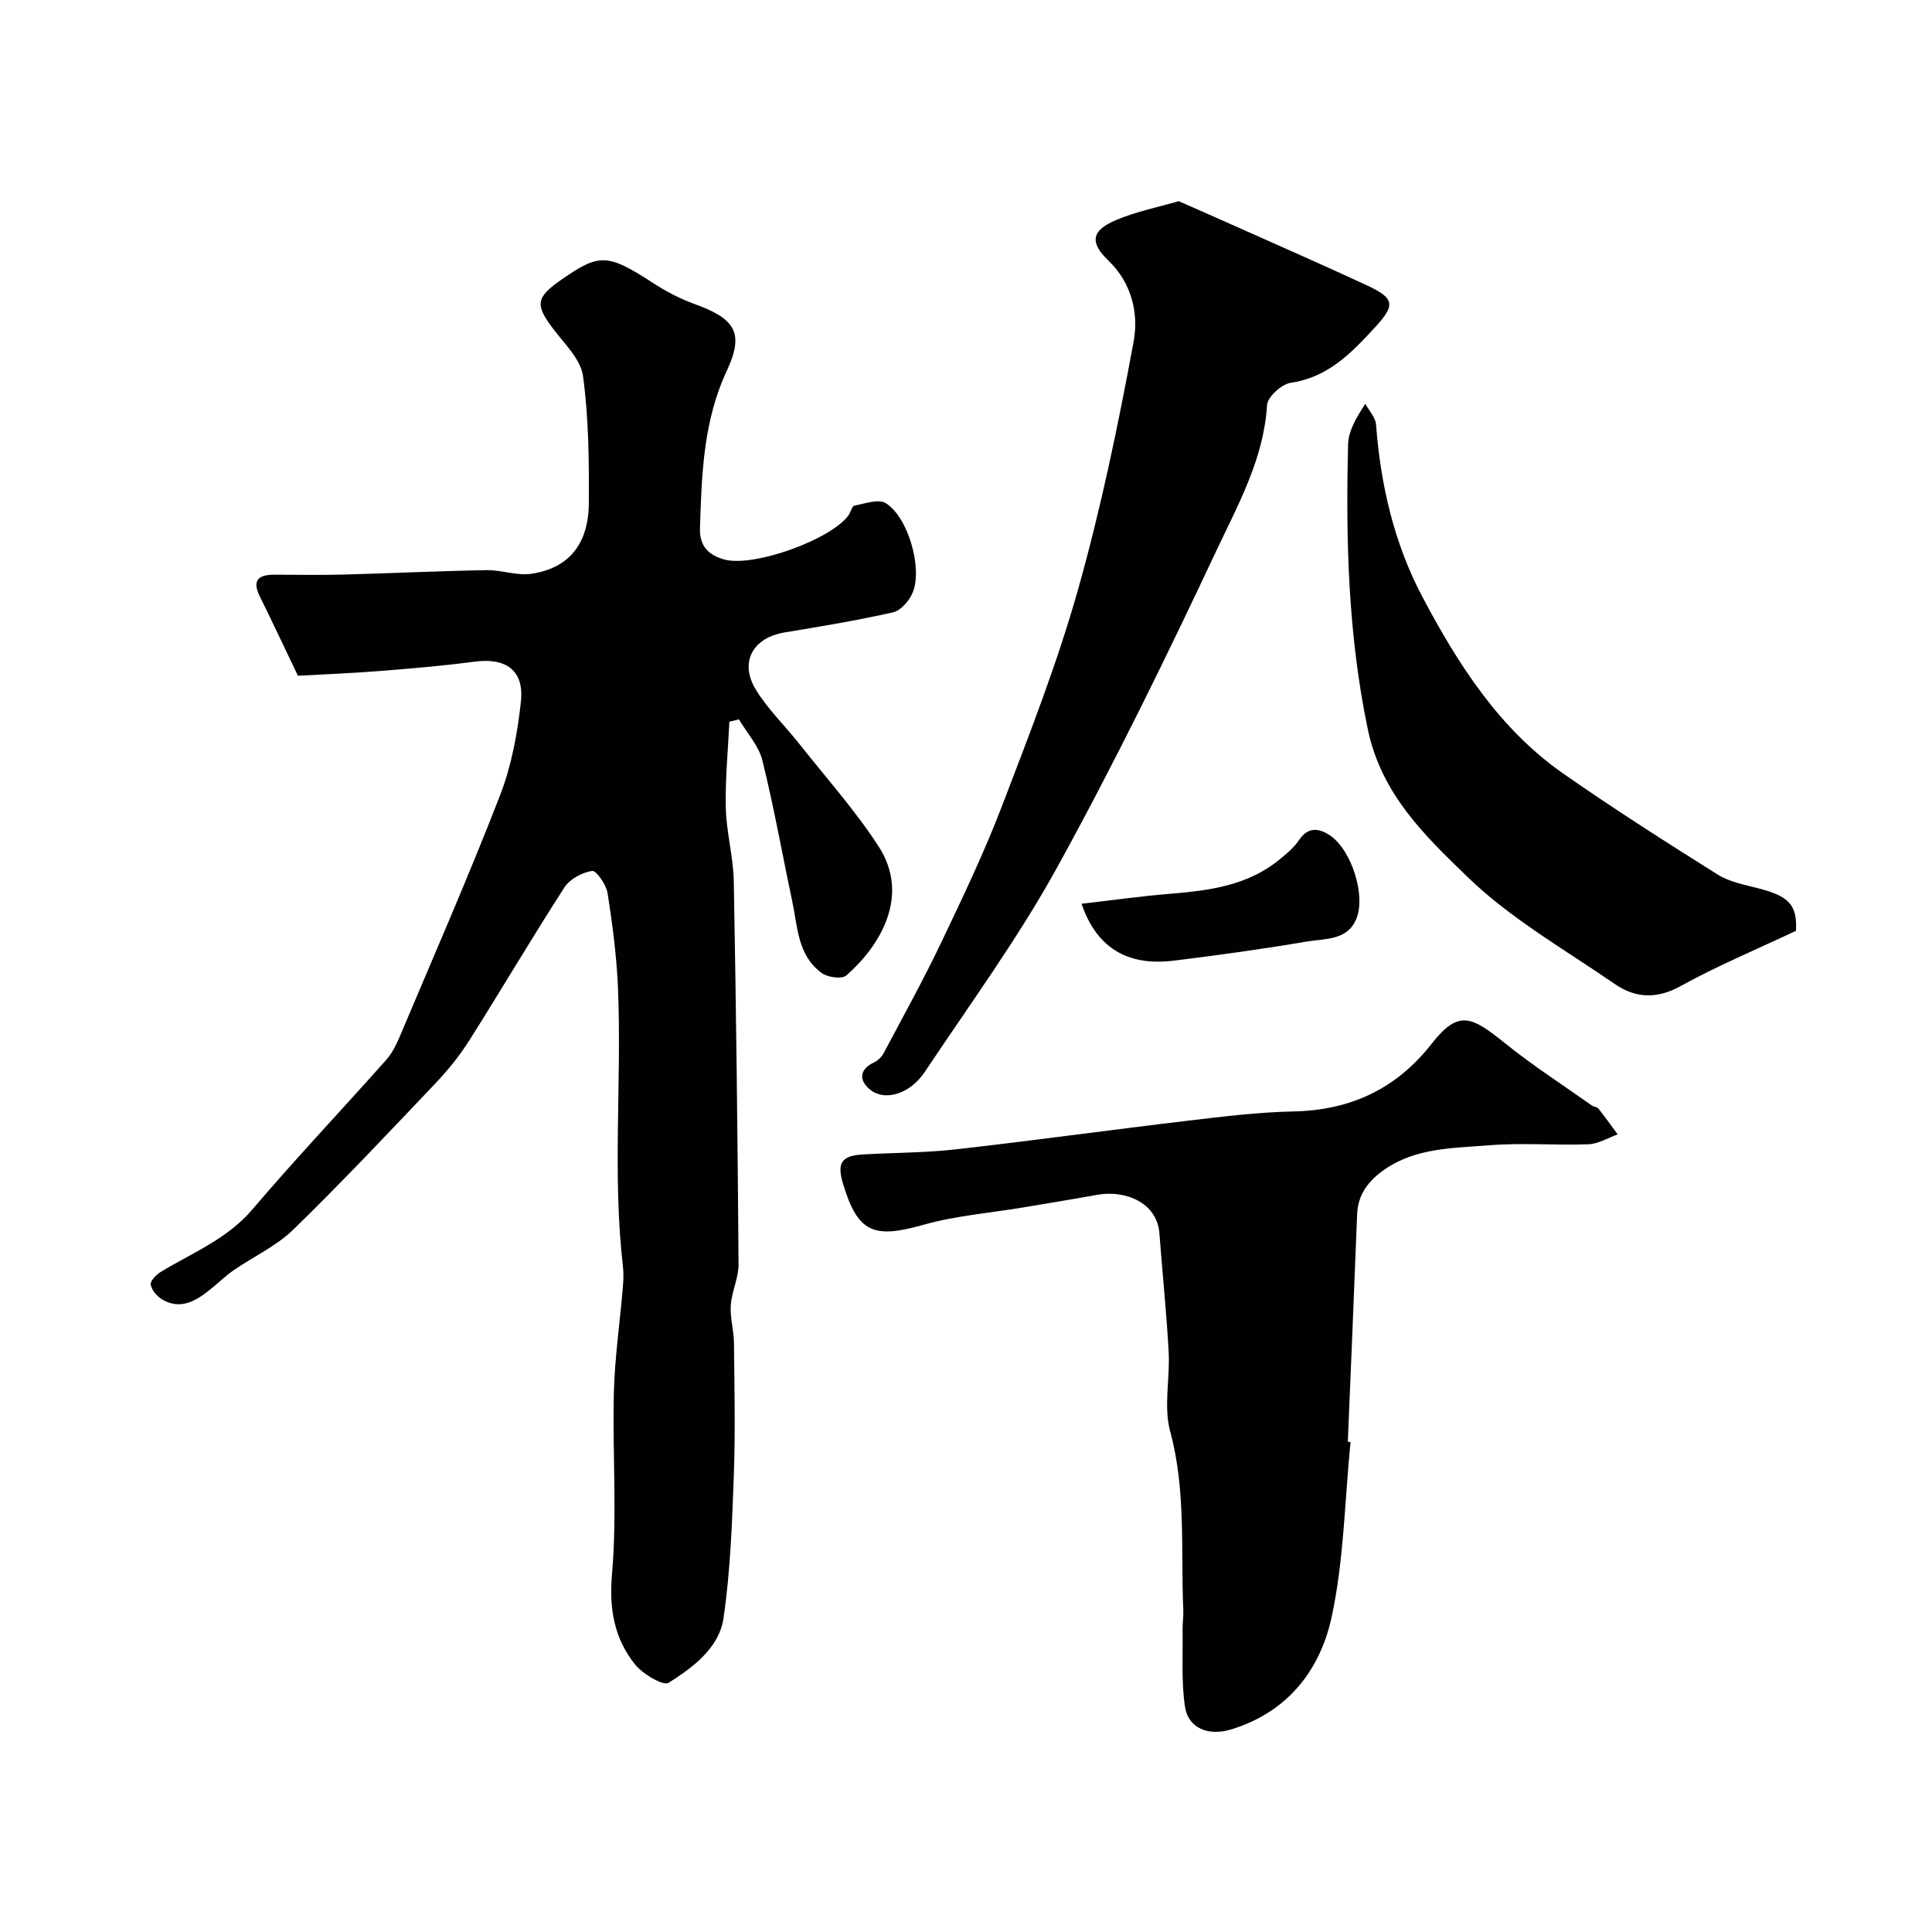
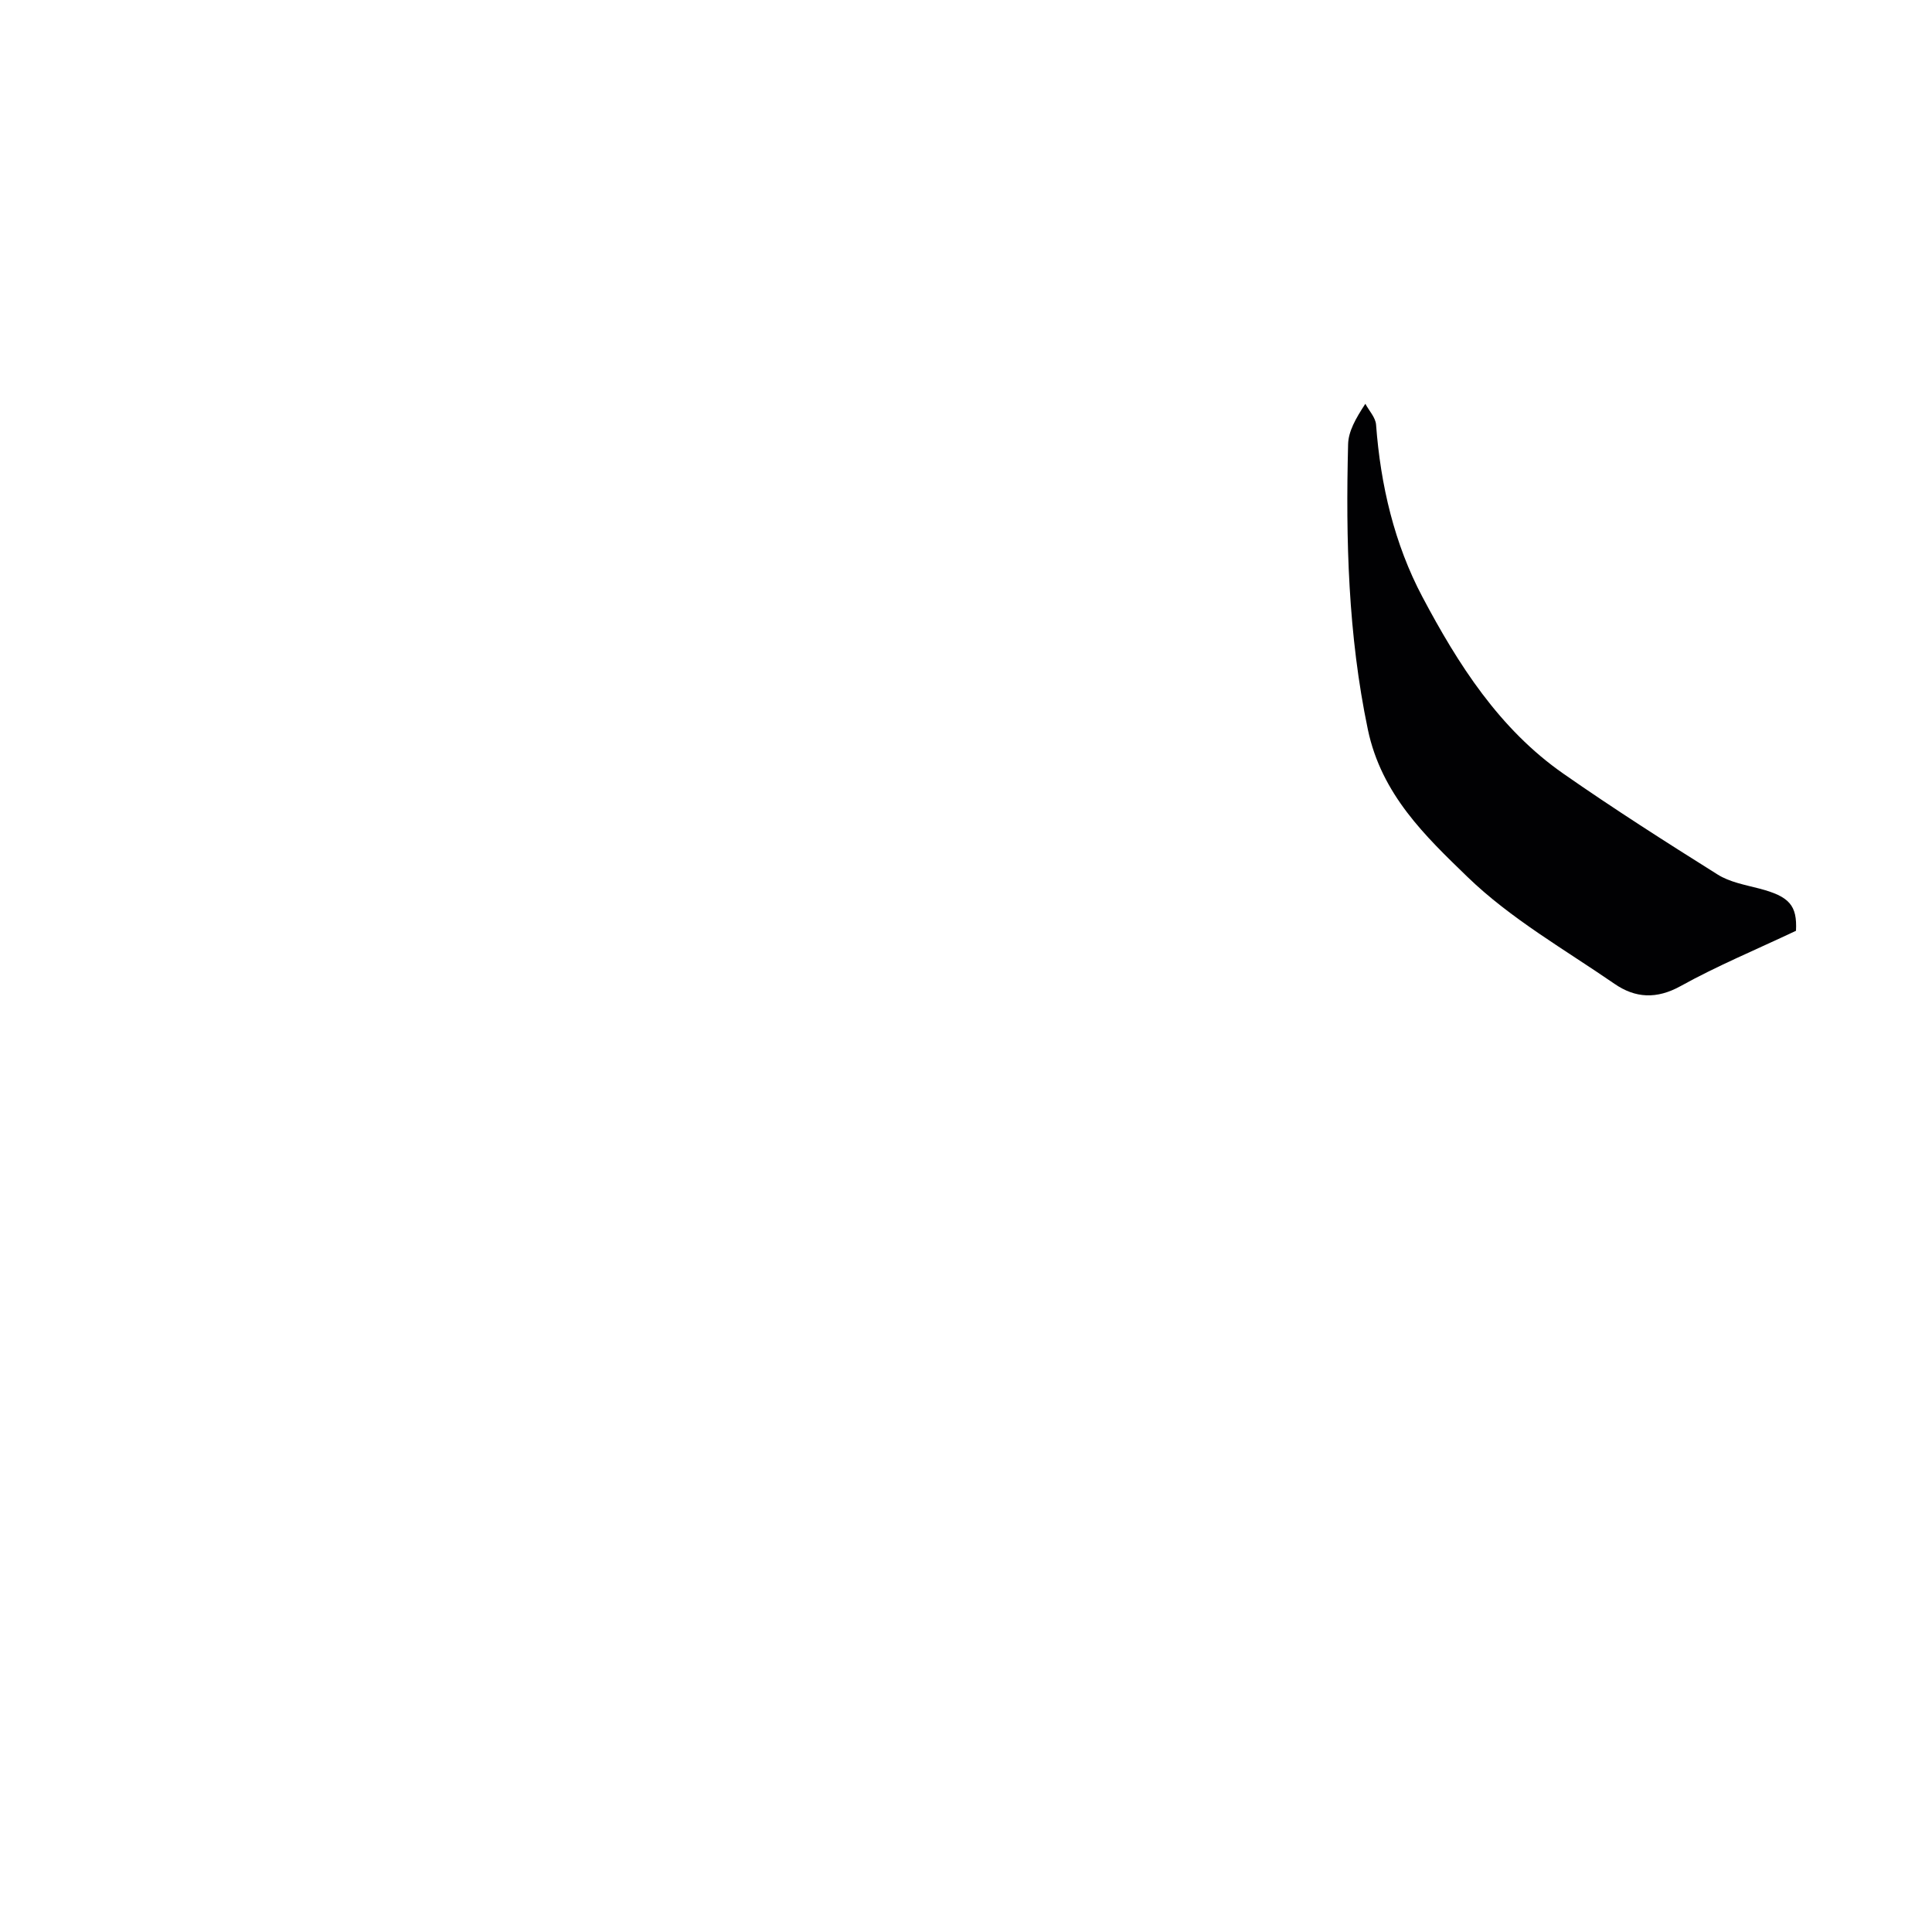
<svg xmlns="http://www.w3.org/2000/svg" enable-background="new 0 0 400 400" viewBox="0 0 400 400">
  <g fill="#010103">
-     <path d="m151.01 149.43c-.28 5.96-.88 11.93-.74 17.88.12 5.05 1.56 10.07 1.65 15.12.49 26.43.8 52.86.99 79.3.02 2.83-1.41 5.65-1.61 8.51-.17 2.56.63 5.17.66 7.76.09 9.17.3 18.34-.03 27.49-.36 9.86-.71 19.77-2.13 29.51-.91 6.22-6.33 10.2-11.35 13.4-1.13.72-5.42-1.83-7.02-3.85-4.26-5.38-5.35-11.44-4.72-18.68 1.07-12.41.08-24.98.38-37.47.18-7.21 1.23-14.4 1.84-21.61.13-1.49.22-3.02.05-4.49-2.23-19.25-.22-38.58-1.04-57.85-.28-6.54-1.13-13.09-2.15-19.56-.28-1.75-2.36-4.72-3.21-4.58-2.08.33-4.62 1.7-5.74 3.44-6.72 10.42-13.01 21.11-19.63 31.59-2 3.16-4.39 6.14-6.97 8.86-9.72 10.24-19.4 20.53-29.51 30.37-3.54 3.45-8.3 5.61-12.43 8.47-1.74 1.21-3.25 2.73-4.92 4.05-2.92 2.32-6.04 4.14-9.77 1.97-1.09-.63-2.2-1.94-2.41-3.1-.13-.75 1.18-2.08 2.14-2.66 6.54-3.96 13.69-6.77 18.91-12.9 8.99-10.55 18.53-20.63 27.74-31 1.27-1.43 2.14-3.3 2.9-5.09 6.96-16.49 14.15-32.91 20.62-49.59 2.38-6.14 3.63-12.88 4.34-19.47.7-6.49-3.14-9.12-9.6-8.26-6.67.89-13.38 1.44-20.09 1.97-5.41.43-10.85.63-16.48.95-2.61-5.46-5.2-10.97-7.89-16.43-1.73-3.51-.11-4.51 3.12-4.5 4.67.01 9.34.11 14-.02 9.94-.26 19.87-.74 29.8-.92 3.09-.06 6.28 1.2 9.27.76 7.76-1.14 11.88-6.12 11.93-14.66.06-8.76-.03-17.61-1.2-26.27-.47-3.47-3.8-6.65-6.14-9.74-3.85-5.07-3.63-6.55 1.65-10.22 7.77-5.4 9.46-5.53 18.92.64 2.7 1.76 5.64 3.3 8.67 4.4 8.35 3.01 10.34 5.95 6.69 13.76-4.91 10.51-5.22 21.51-5.58 32.67-.12 3.81 1.92 5.54 4.89 6.42 5.99 1.79 22.18-4.04 25.85-9.09.47-.65.72-1.92 1.24-2.02 2.15-.42 4.95-1.44 6.46-.53 4.62 2.8 7.7 13.47 5.61 18.51-.7 1.68-2.45 3.73-4.06 4.1-7.44 1.69-14.99 2.93-22.52 4.18-6.52 1.09-9.37 6.15-5.91 11.82 2.45 4.02 5.96 7.39 8.91 11.12 5.58 7.06 11.63 13.82 16.51 21.34 6.72 10.38.12 20.79-6.68 26.73-.91.79-3.82.41-5.05-.48-5.05-3.62-5.02-9.6-6.16-14.96-2.06-9.7-3.78-19.47-6.17-29.09-.76-3.05-3.19-5.68-4.86-8.5-.65.19-1.31.34-1.97.5z" />
-     <path d="m279.61 298.56c-1.2 12.1-1.36 24.43-3.91 36.24-2.38 11.03-9.19 19.77-20.91 23.29-4.56 1.37-8.78-.25-9.45-4.72-.79-5.25-.41-10.68-.5-16.04-.02-1.32.21-2.66.15-3.98-.55-12.35.6-24.74-2.72-37.01-1.39-5.13-.01-10.95-.31-16.43-.45-8.2-1.3-16.38-1.92-24.57-.49-6.46-7.19-8.99-12.83-7.97-5.12.92-10.26 1.76-15.39 2.62-6.9 1.16-13.97 1.7-20.66 3.6-10.33 2.93-13.59 1.61-16.64-8.57-1.28-4.28-.27-5.76 4.19-6.01 6.43-.36 12.9-.34 19.28-1.06 15.95-1.8 31.84-4.01 47.78-5.9 7.34-.87 14.72-1.79 22.09-1.94 11.8-.25 21.28-4.72 28.52-13.98 5.64-7.22 8.32-5.68 15.29-.08 5.72 4.6 11.92 8.59 17.92 12.84.39.28 1.06.27 1.32.6 1.39 1.76 2.69 3.58 4.02 5.38-2.02.71-4.02 1.97-6.07 2.04-6.84.26-13.74-.35-20.54.21-7.39.6-15.11.48-21.63 4.99-3.22 2.23-5.55 5.06-5.71 9.28-.6 15.71-1.28 31.41-1.93 47.11.19.02.37.04.56.06z" />
-     <path d="m244.04 41.65c3.83 1.69 7.37 3.23 10.89 4.81 9.33 4.17 18.7 8.27 27.97 12.57 5.85 2.71 6.1 4.08 1.72 8.81-4.81 5.21-9.63 10.28-17.35 11.4-1.91.28-4.84 2.92-4.94 4.62-.67 11.16-6.05 20.7-10.57 30.32-10.4 22.11-21.15 44.1-32.93 65.48-8.08 14.66-18.05 28.28-27.35 42.25-3.08 4.63-8.23 6.1-11.23 3.77-2.59-2.02-2.25-4.36.71-5.72.83-.38 1.62-1.21 2.05-2.02 4.03-7.6 8.2-15.13 11.9-22.89 4.42-9.26 8.86-18.55 12.52-28.12 5.66-14.78 11.45-29.58 15.74-44.78 4.77-16.89 8.34-34.15 11.53-51.42 1.06-5.76-.32-12.07-5.2-16.76-3.93-3.77-3.57-6.25 1.57-8.41 4.16-1.76 8.65-2.65 12.97-3.91z" />
    <path d="m371.84 192.71c-8.4 3.97-16.37 7.28-23.87 11.44-5 2.77-9.41 2.5-13.69-.45-10.34-7.12-21.5-13.48-30.42-22.11-8.74-8.46-17.84-17.1-20.66-30.55-4.1-19.61-4.59-39.27-4.09-59.07.07-2.64 1.52-5.25 3.57-8.37.77 1.44 2.11 2.84 2.22 4.33.93 12.52 3.79 24.7 9.6 35.66 7.37 13.91 15.91 27.35 29.21 36.61 10.42 7.27 21.15 14.11 31.92 20.87 2.49 1.56 5.66 2.13 8.59 2.89 6.27 1.63 7.89 3.5 7.62 8.75z" />
-     <path d="m223.92 187.11c6.55-.75 12.47-1.59 18.42-2.07 8.05-.66 15.94-1.69 22.48-7.02 1.5-1.22 3.07-2.51 4.12-4.08 1.85-2.77 4.08-2.5 6.31-1.05 4.53 2.94 7.61 12.51 5.54 17.4-1.88 4.47-6.46 4-10.13 4.63-9.15 1.56-18.36 2.83-27.58 3.97-7.22.89-15.38-.64-19.16-11.78z" />
  </g>
</svg>